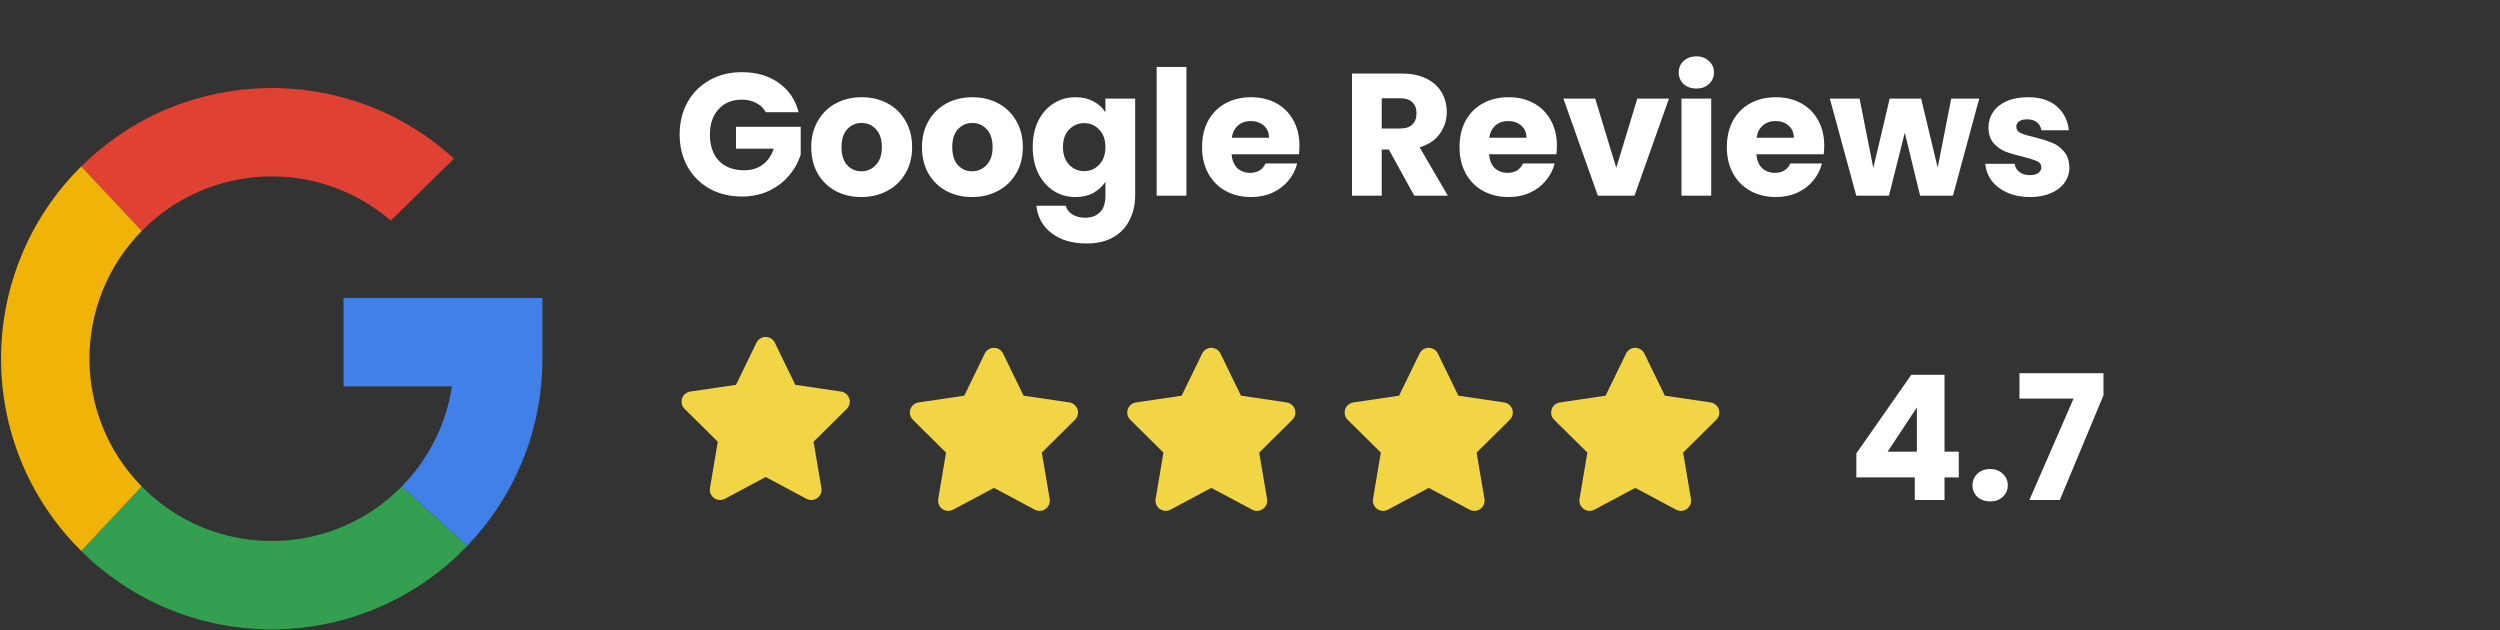
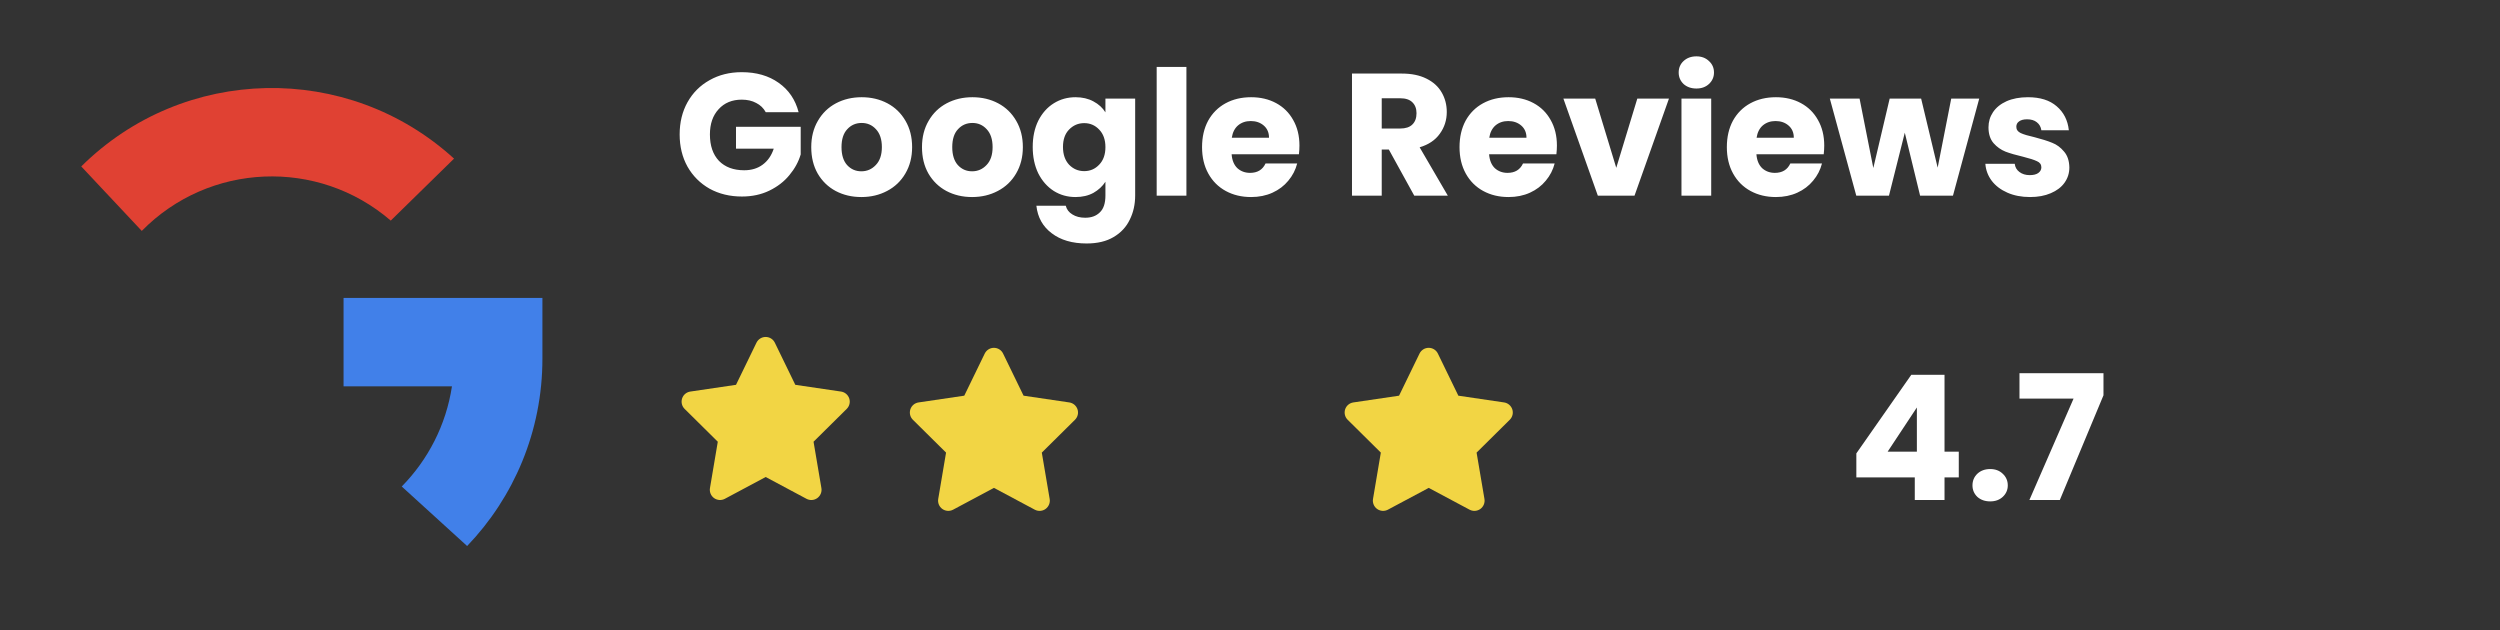
<svg xmlns="http://www.w3.org/2000/svg" width="230" height="58" viewBox="0 0 230 58" fill="none">
  <rect x="0" y="0" width="230" height="58" fill="#333333" stroke="none" />
  <g clip-path="url(#clip0_652_462)">
    <path d="M49.902 27.411V33.001C49.902 39.689 47.266 45.76 42.976 50.234L36.961 44.758C39.375 42.303 41.038 39.107 41.58 35.542H31.607V27.411H49.902Z" fill="#4180E9" />
-     <path d="M36.959 44.758L42.974 50.234C38.442 54.96 32.064 57.902 24.999 57.902C18.163 57.902 11.972 55.149 7.473 50.69L13.041 44.757C19.612 51.444 30.385 51.442 36.959 44.758Z" fill="#32A050" />
    <path d="M41.772 14.593L35.949 20.296C29.258 14.526 19.232 14.946 13.043 21.244L7.475 15.312C16.899 5.972 31.98 5.667 41.772 14.593Z" fill="#E04133" />
-     <path d="M13.042 44.757L7.474 50.69C-2.358 40.949 -2.364 25.059 7.474 15.312L13.042 21.244C6.62 27.769 6.629 38.241 13.042 44.757Z" fill="#F0B307" />
  </g>
  <path d="M70.448 10.32C70.245 9.947 69.952 9.664 69.568 9.472C69.195 9.269 68.752 9.168 68.24 9.168C67.355 9.168 66.645 9.461 66.112 10.048C65.579 10.624 65.312 11.397 65.312 12.368C65.312 13.403 65.589 14.213 66.144 14.8C66.709 15.376 67.483 15.664 68.464 15.664C69.136 15.664 69.701 15.493 70.16 15.152C70.629 14.811 70.971 14.32 71.184 13.68H67.712V11.664H73.664V14.208C73.461 14.891 73.115 15.525 72.624 16.112C72.144 16.699 71.531 17.173 70.784 17.536C70.037 17.899 69.195 18.08 68.256 18.08C67.147 18.08 66.155 17.84 65.28 17.36C64.416 16.869 63.739 16.192 63.248 15.328C62.768 14.464 62.528 13.477 62.528 12.368C62.528 11.259 62.768 10.272 63.248 9.408C63.739 8.533 64.416 7.856 65.28 7.376C66.144 6.885 67.131 6.64 68.24 6.64C69.584 6.64 70.715 6.965 71.632 7.616C72.56 8.267 73.173 9.168 73.472 10.32H70.448ZM79.243 18.128C78.369 18.128 77.579 17.941 76.876 17.568C76.182 17.195 75.633 16.661 75.228 15.968C74.833 15.275 74.635 14.464 74.635 13.536C74.635 12.619 74.838 11.813 75.243 11.12C75.649 10.416 76.204 9.877 76.907 9.504C77.612 9.131 78.401 8.944 79.275 8.944C80.15 8.944 80.939 9.131 81.644 9.504C82.347 9.877 82.902 10.416 83.308 11.12C83.713 11.813 83.915 12.619 83.915 13.536C83.915 14.453 83.707 15.264 83.291 15.968C82.886 16.661 82.326 17.195 81.612 17.568C80.907 17.941 80.118 18.128 79.243 18.128ZM79.243 15.76C79.766 15.76 80.209 15.568 80.572 15.184C80.945 14.8 81.132 14.251 81.132 13.536C81.132 12.821 80.95 12.272 80.588 11.888C80.236 11.504 79.798 11.312 79.275 11.312C78.742 11.312 78.299 11.504 77.948 11.888C77.596 12.261 77.419 12.811 77.419 13.536C77.419 14.251 77.59 14.8 77.931 15.184C78.284 15.568 78.721 15.76 79.243 15.76ZM89.431 18.128C88.556 18.128 87.767 17.941 87.063 17.568C86.37 17.195 85.82 16.661 85.415 15.968C85.02 15.275 84.823 14.464 84.823 13.536C84.823 12.619 85.026 11.813 85.431 11.12C85.836 10.416 86.391 9.877 87.095 9.504C87.799 9.131 88.588 8.944 89.463 8.944C90.338 8.944 91.127 9.131 91.831 9.504C92.535 9.877 93.09 10.416 93.495 11.12C93.9 11.813 94.103 12.619 94.103 13.536C94.103 14.453 93.895 15.264 93.479 15.968C93.074 16.661 92.514 17.195 91.799 17.568C91.095 17.941 90.306 18.128 89.431 18.128ZM89.431 15.76C89.954 15.76 90.396 15.568 90.759 15.184C91.132 14.8 91.319 14.251 91.319 13.536C91.319 12.821 91.138 12.272 90.775 11.888C90.423 11.504 89.986 11.312 89.463 11.312C88.93 11.312 88.487 11.504 88.135 11.888C87.783 12.261 87.607 12.811 87.607 13.536C87.607 14.251 87.778 14.8 88.119 15.184C88.471 15.568 88.908 15.76 89.431 15.76ZM98.947 8.944C99.576 8.944 100.125 9.072 100.595 9.328C101.075 9.584 101.443 9.92 101.699 10.336V9.072H104.435V17.984C104.435 18.805 104.269 19.547 103.939 20.208C103.619 20.88 103.123 21.413 102.451 21.808C101.789 22.203 100.963 22.4 99.971 22.4C98.648 22.4 97.576 22.085 96.754 21.456C95.933 20.837 95.464 19.995 95.347 18.928H98.05C98.136 19.269 98.338 19.536 98.659 19.728C98.978 19.931 99.373 20.032 99.843 20.032C100.408 20.032 100.856 19.867 101.187 19.536C101.528 19.216 101.699 18.699 101.699 17.984V16.72C101.432 17.136 101.064 17.477 100.595 17.744C100.125 18 99.576 18.128 98.947 18.128C98.21 18.128 97.544 17.941 96.947 17.568C96.349 17.184 95.874 16.645 95.522 15.952C95.181 15.248 95.01 14.437 95.01 13.52C95.01 12.603 95.181 11.797 95.522 11.104C95.874 10.411 96.349 9.877 96.947 9.504C97.544 9.131 98.21 8.944 98.947 8.944ZM101.699 13.536C101.699 12.853 101.507 12.315 101.123 11.92C100.749 11.525 100.291 11.328 99.746 11.328C99.203 11.328 98.739 11.525 98.355 11.92C97.981 12.304 97.794 12.837 97.794 13.52C97.794 14.203 97.981 14.747 98.355 15.152C98.739 15.547 99.203 15.744 99.746 15.744C100.291 15.744 100.749 15.547 101.123 15.152C101.507 14.757 101.699 14.219 101.699 13.536ZM109.15 6.16V18H106.414V6.16H109.15ZM119.549 13.392C119.549 13.648 119.533 13.915 119.501 14.192H113.309C113.351 14.747 113.527 15.173 113.837 15.472C114.157 15.76 114.546 15.904 115.005 15.904C115.687 15.904 116.162 15.616 116.429 15.04H119.341C119.191 15.627 118.919 16.155 118.525 16.624C118.141 17.093 117.655 17.461 117.069 17.728C116.482 17.995 115.826 18.128 115.101 18.128C114.226 18.128 113.447 17.941 112.765 17.568C112.082 17.195 111.549 16.661 111.165 15.968C110.781 15.275 110.589 14.464 110.589 13.536C110.589 12.608 110.775 11.797 111.149 11.104C111.533 10.411 112.066 9.877 112.749 9.504C113.431 9.131 114.215 8.944 115.101 8.944C115.965 8.944 116.733 9.125 117.405 9.488C118.077 9.851 118.599 10.368 118.973 11.04C119.357 11.712 119.549 12.496 119.549 13.392ZM116.749 12.672C116.749 12.203 116.589 11.829 116.269 11.552C115.949 11.275 115.549 11.136 115.069 11.136C114.61 11.136 114.221 11.269 113.901 11.536C113.591 11.803 113.399 12.181 113.325 12.672H116.749ZM130.111 18L127.775 13.76H127.119V18H124.383V6.768H128.975C129.86 6.768 130.612 6.923 131.231 7.232C131.86 7.541 132.329 7.968 132.639 8.512C132.948 9.045 133.103 9.643 133.103 10.304C133.103 11.051 132.889 11.717 132.463 12.304C132.047 12.891 131.428 13.307 130.607 13.552L133.199 18H130.111ZM127.119 11.824H128.815C129.316 11.824 129.689 11.701 129.935 11.456C130.191 11.211 130.319 10.864 130.319 10.416C130.319 9.989 130.191 9.653 129.935 9.408C129.689 9.163 129.316 9.04 128.815 9.04H127.119V11.824ZM143.236 13.392C143.236 13.648 143.22 13.915 143.188 14.192H136.996C137.039 14.747 137.215 15.173 137.524 15.472C137.844 15.76 138.233 15.904 138.692 15.904C139.375 15.904 139.849 15.616 140.116 15.04H143.028C142.879 15.627 142.607 16.155 142.212 16.624C141.828 17.093 141.343 17.461 140.756 17.728C140.169 17.995 139.513 18.128 138.788 18.128C137.913 18.128 137.135 17.941 136.452 17.568C135.769 17.195 135.236 16.661 134.852 15.968C134.468 15.275 134.276 14.464 134.276 13.536C134.276 12.608 134.463 11.797 134.836 11.104C135.22 10.411 135.753 9.877 136.436 9.504C137.119 9.131 137.903 8.944 138.788 8.944C139.652 8.944 140.42 9.125 141.092 9.488C141.764 9.851 142.287 10.368 142.66 11.04C143.044 11.712 143.236 12.496 143.236 13.392ZM140.436 12.672C140.436 12.203 140.276 11.829 139.956 11.552C139.636 11.275 139.236 11.136 138.756 11.136C138.297 11.136 137.908 11.269 137.588 11.536C137.279 11.803 137.087 12.181 137.012 12.672H140.436ZM148.696 15.44L150.632 9.072H153.544L150.376 18H147L143.832 9.072H146.76L148.696 15.44ZM156.071 8.144C155.591 8.144 155.196 8.005 154.887 7.728C154.588 7.44 154.439 7.088 154.439 6.672C154.439 6.245 154.588 5.893 154.887 5.616C155.196 5.328 155.591 5.184 156.071 5.184C156.54 5.184 156.924 5.328 157.223 5.616C157.532 5.893 157.687 6.245 157.687 6.672C157.687 7.088 157.532 7.44 157.223 7.728C156.924 8.005 156.54 8.144 156.071 8.144ZM157.431 9.072V18H154.695V9.072H157.431ZM167.83 13.392C167.83 13.648 167.814 13.915 167.782 14.192H161.59C161.633 14.747 161.809 15.173 162.118 15.472C162.438 15.76 162.827 15.904 163.286 15.904C163.969 15.904 164.443 15.616 164.71 15.04H167.622C167.473 15.627 167.201 16.155 166.806 16.624C166.422 17.093 165.937 17.461 165.35 17.728C164.763 17.995 164.107 18.128 163.382 18.128C162.507 18.128 161.729 17.941 161.046 17.568C160.363 17.195 159.83 16.661 159.446 15.968C159.062 15.275 158.87 14.464 158.87 13.536C158.87 12.608 159.057 11.797 159.43 11.104C159.814 10.411 160.347 9.877 161.03 9.504C161.713 9.131 162.497 8.944 163.382 8.944C164.246 8.944 165.014 9.125 165.686 9.488C166.358 9.851 166.881 10.368 167.254 11.04C167.638 11.712 167.83 12.496 167.83 13.392ZM165.03 12.672C165.03 12.203 164.87 11.829 164.55 11.552C164.23 11.275 163.83 11.136 163.35 11.136C162.891 11.136 162.502 11.269 162.182 11.536C161.873 11.803 161.681 12.181 161.606 12.672H165.03ZM182.089 9.072L179.673 18H176.649L175.241 12.208L173.785 18H170.777L168.345 9.072H171.081L172.345 15.456L173.849 9.072H176.745L178.265 15.424L179.513 9.072H182.089ZM186.765 18.128C185.986 18.128 185.293 17.995 184.685 17.728C184.077 17.461 183.597 17.099 183.245 16.64C182.893 16.171 182.695 15.648 182.653 15.072H185.357C185.389 15.381 185.533 15.632 185.789 15.824C186.045 16.016 186.359 16.112 186.733 16.112C187.074 16.112 187.335 16.048 187.517 15.92C187.709 15.781 187.805 15.605 187.805 15.392C187.805 15.136 187.671 14.949 187.405 14.832C187.138 14.704 186.706 14.565 186.109 14.416C185.469 14.267 184.935 14.112 184.509 13.952C184.082 13.781 183.714 13.52 183.405 13.168C183.095 12.805 182.941 12.32 182.941 11.712C182.941 11.2 183.079 10.736 183.357 10.32C183.645 9.893 184.061 9.557 184.605 9.312C185.159 9.067 185.815 8.944 186.573 8.944C187.693 8.944 188.573 9.221 189.213 9.776C189.863 10.331 190.237 11.067 190.333 11.984H187.805C187.762 11.675 187.623 11.429 187.389 11.248C187.165 11.067 186.866 10.976 186.493 10.976C186.173 10.976 185.927 11.04 185.757 11.168C185.586 11.285 185.501 11.451 185.501 11.664C185.501 11.92 185.634 12.112 185.901 12.24C186.178 12.368 186.605 12.496 187.181 12.624C187.842 12.795 188.381 12.965 188.797 13.136C189.213 13.296 189.575 13.563 189.885 13.936C190.205 14.299 190.37 14.789 190.381 15.408C190.381 15.931 190.231 16.4 189.933 16.816C189.645 17.221 189.223 17.541 188.669 17.776C188.125 18.011 187.49 18.128 186.765 18.128Z" fill="white" />
  <g clip-path="url(#clip1_652_462)">
    <path d="M92.284 32.527C92.129 32.205 91.8 32 91.44 32C91.08 32 90.755 32.205 90.596 32.527L88.713 36.403L84.506 37.024C84.154 37.077 83.861 37.323 83.753 37.66C83.644 37.997 83.732 38.369 83.984 38.618L87.037 41.639L86.316 45.907C86.257 46.259 86.404 46.616 86.694 46.824C86.984 47.032 87.368 47.059 87.684 46.892L91.443 44.885L95.202 46.892C95.518 47.059 95.902 47.035 96.192 46.824C96.482 46.613 96.629 46.259 96.57 45.907L95.846 41.639L98.899 38.618C99.151 38.369 99.242 37.997 99.131 37.66C99.019 37.323 98.729 37.077 98.378 37.024L94.168 36.403L92.284 32.527Z" fill="#F2D544" />
  </g>
  <g clip-path="url(#clip2_652_462)">
    <path d="M112.284 32.527C112.129 32.205 111.8 32 111.44 32C111.08 32 110.755 32.205 110.596 32.527L108.713 36.403L104.506 37.024C104.154 37.077 103.861 37.323 103.753 37.66C103.644 37.997 103.732 38.369 103.984 38.618L107.037 41.639L106.316 45.907C106.258 46.259 106.404 46.616 106.694 46.824C106.984 47.032 107.368 47.059 107.684 46.892L111.443 44.885L115.202 46.892C115.518 47.059 115.902 47.035 116.192 46.824C116.482 46.613 116.629 46.259 116.57 45.907L115.846 41.639L118.899 38.618C119.151 38.369 119.242 37.997 119.131 37.66C119.019 37.323 118.729 37.077 118.378 37.024L114.168 36.403L112.284 32.527Z" fill="#F2D544" />
  </g>
  <g clip-path="url(#clip3_652_462)">
    <path d="M132.284 32.527C132.129 32.205 131.8 32 131.44 32C131.08 32 130.755 32.205 130.596 32.527L128.713 36.403L124.506 37.024C124.154 37.077 123.861 37.323 123.753 37.66C123.644 37.997 123.732 38.369 123.984 38.618L127.037 41.639L126.316 45.907C126.258 46.259 126.404 46.616 126.694 46.824C126.984 47.032 127.368 47.059 127.684 46.892L131.443 44.885L135.202 46.892C135.518 47.059 135.902 47.035 136.192 46.824C136.482 46.613 136.629 46.259 136.57 45.907L135.846 41.639L138.899 38.618C139.151 38.369 139.242 37.997 139.131 37.66C139.019 37.323 138.729 37.077 138.378 37.024L134.168 36.403L132.284 32.527Z" fill="#F2D544" />
  </g>
  <g clip-path="url(#clip4_652_462)">
    <path d="M151.284 32.527C151.129 32.205 150.8 32 150.44 32C150.08 32 149.755 32.205 149.596 32.527L147.713 36.403L143.506 37.024C143.154 37.077 142.861 37.323 142.753 37.66C142.644 37.997 142.732 38.369 142.984 38.618L146.037 41.639L145.316 45.907C145.258 46.259 145.404 46.616 145.694 46.824C145.984 47.032 146.368 47.059 146.684 46.892L150.443 44.885L154.202 46.892C154.518 47.059 154.902 47.035 155.192 46.824C155.482 46.613 155.629 46.259 155.57 45.907L154.846 41.639L157.899 38.618C158.151 38.369 158.242 37.997 158.131 37.66C158.019 37.323 157.729 37.077 157.378 37.024L153.168 36.403L151.284 32.527Z" fill="#F2D544" />
  </g>
  <path d="M71.284 31.527C71.129 31.205 70.8 31 70.44 31C70.08 31 69.755 31.205 69.596 31.527L67.713 35.403L63.506 36.024C63.154 36.077 62.861 36.323 62.753 36.66C62.644 36.997 62.732 37.369 62.984 37.618L66.037 40.639L65.316 44.907C65.257 45.259 65.404 45.616 65.694 45.824C65.984 46.032 66.368 46.059 66.684 45.892L70.443 43.885L74.202 45.892C74.518 46.059 74.902 46.035 75.192 45.824C75.482 45.613 75.629 45.259 75.57 44.907L74.846 40.639L77.899 37.618C78.151 37.369 78.242 36.997 78.131 36.66C78.019 36.323 77.729 36.077 77.378 36.024L73.168 35.403L71.284 31.527Z" fill="#F2D544" />
  <path d="M170.784 43.92V41.712L175.84 34.48H178.896V41.552H180.208V43.92H178.896V46H176.16V43.92H170.784ZM176.352 37.488L173.664 41.552H176.352V37.488ZM183.1 46.128C182.62 46.128 182.225 45.989 181.916 45.712C181.617 45.424 181.468 45.072 181.468 44.656C181.468 44.229 181.617 43.872 181.916 43.584C182.225 43.296 182.62 43.152 183.1 43.152C183.569 43.152 183.953 43.296 184.252 43.584C184.561 43.872 184.716 44.229 184.716 44.656C184.716 45.072 184.561 45.424 184.252 45.712C183.953 45.989 183.569 46.128 183.1 46.128ZM193.52 36.368L189.504 46H186.704L190.768 36.672H185.792V34.336H193.52V36.368Z" fill="white" />
  <defs>
    <clipPath id="clip0_652_462">
      <rect width="50" height="50" fill="white" transform="translate(0 8)" />
    </clipPath>
    <clipPath id="clip1_652_462">
      <rect width="16.875" height="15" fill="white" transform="translate(83 32)" />
    </clipPath>
    <clipPath id="clip2_652_462">
-       <rect width="16.875" height="15" fill="white" transform="translate(103 32)" />
-     </clipPath>
+       </clipPath>
    <clipPath id="clip3_652_462">
      <rect width="16.875" height="15" fill="white" transform="translate(123 32)" />
    </clipPath>
    <clipPath id="clip4_652_462">
-       <rect width="16.875" height="15" fill="white" transform="translate(142 32)" />
-     </clipPath>
+       </clipPath>
  </defs>
</svg>